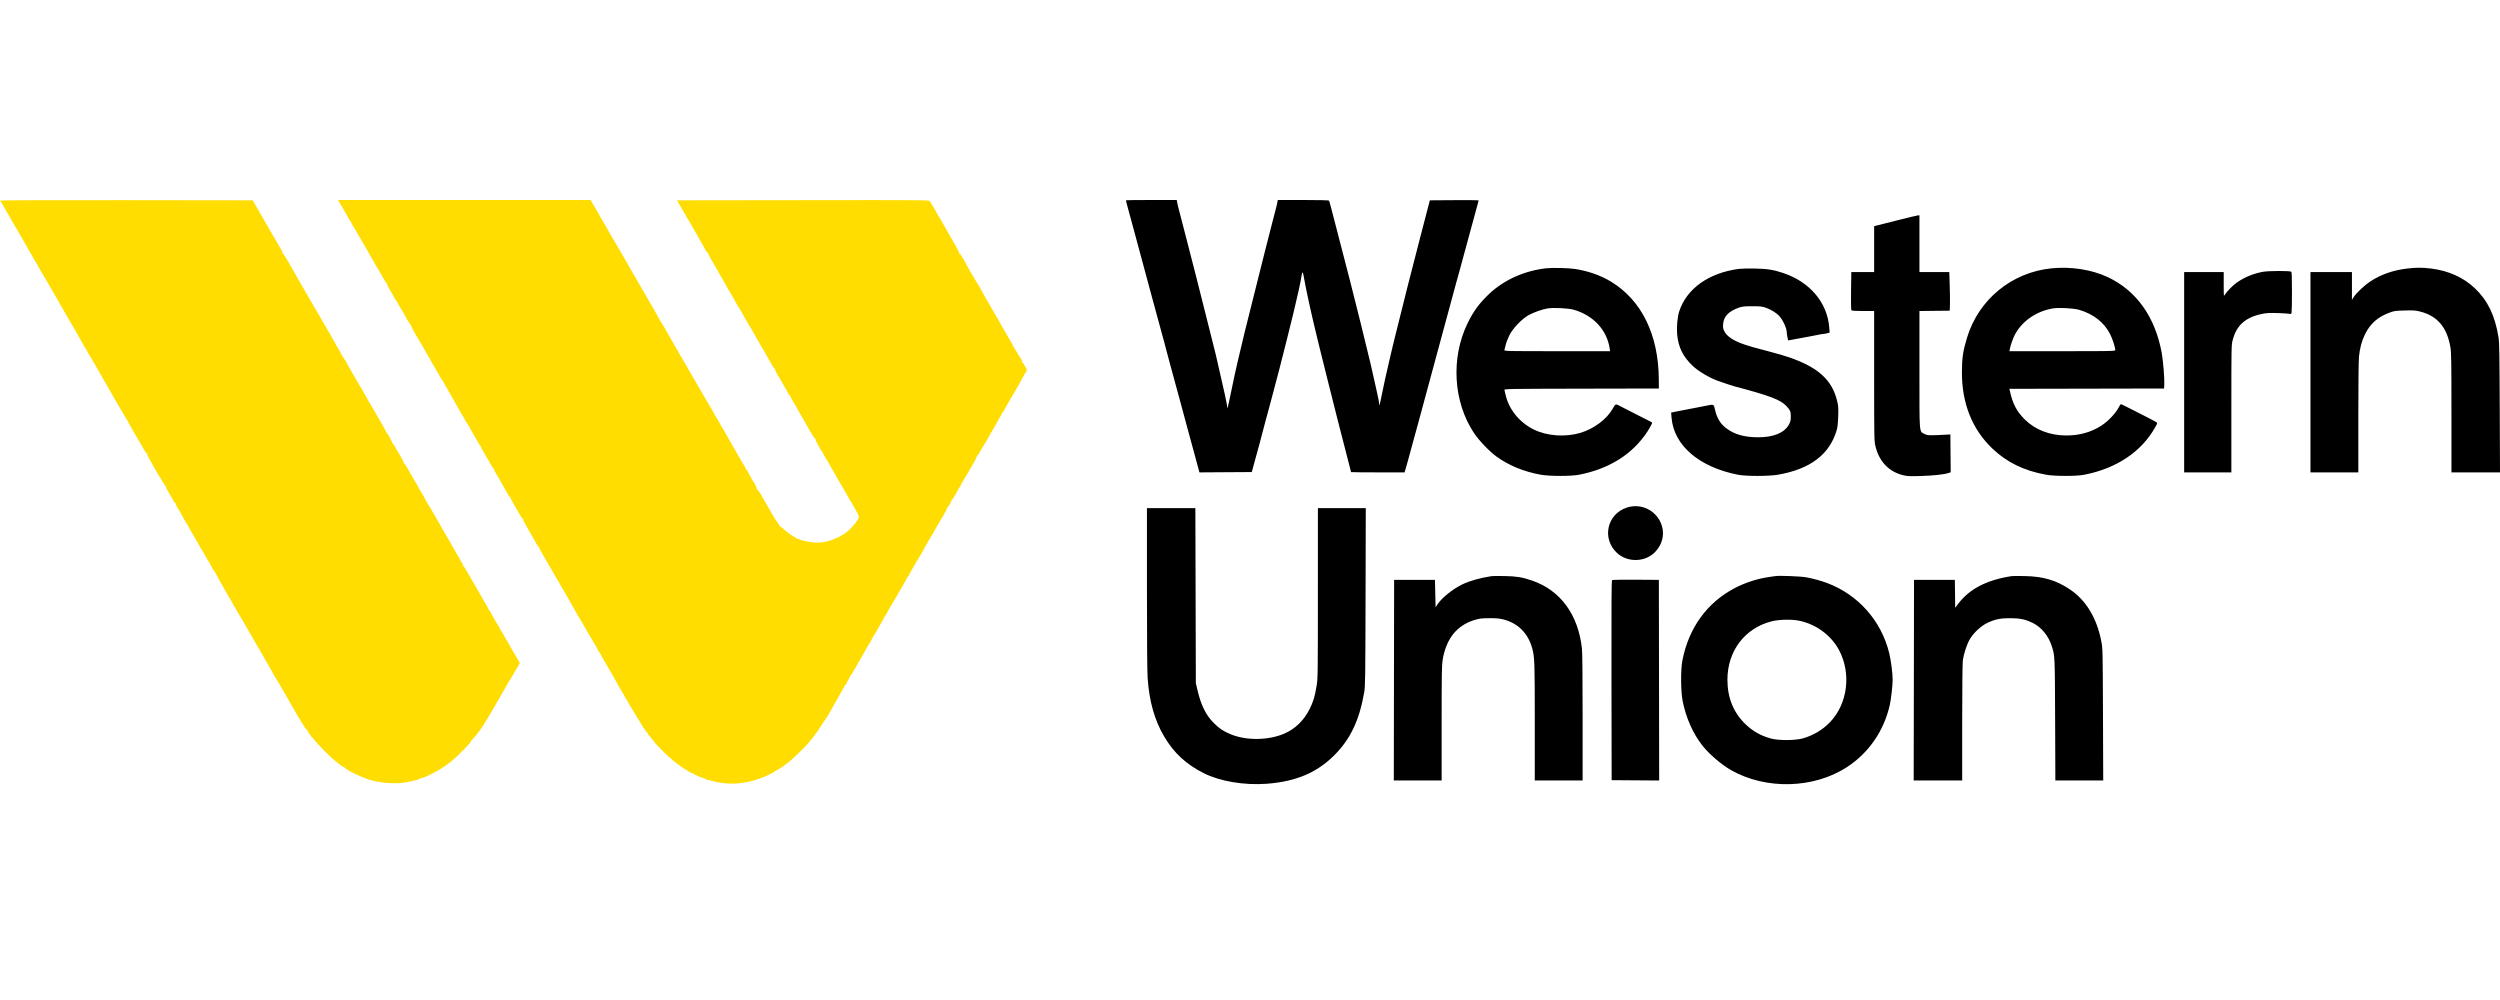
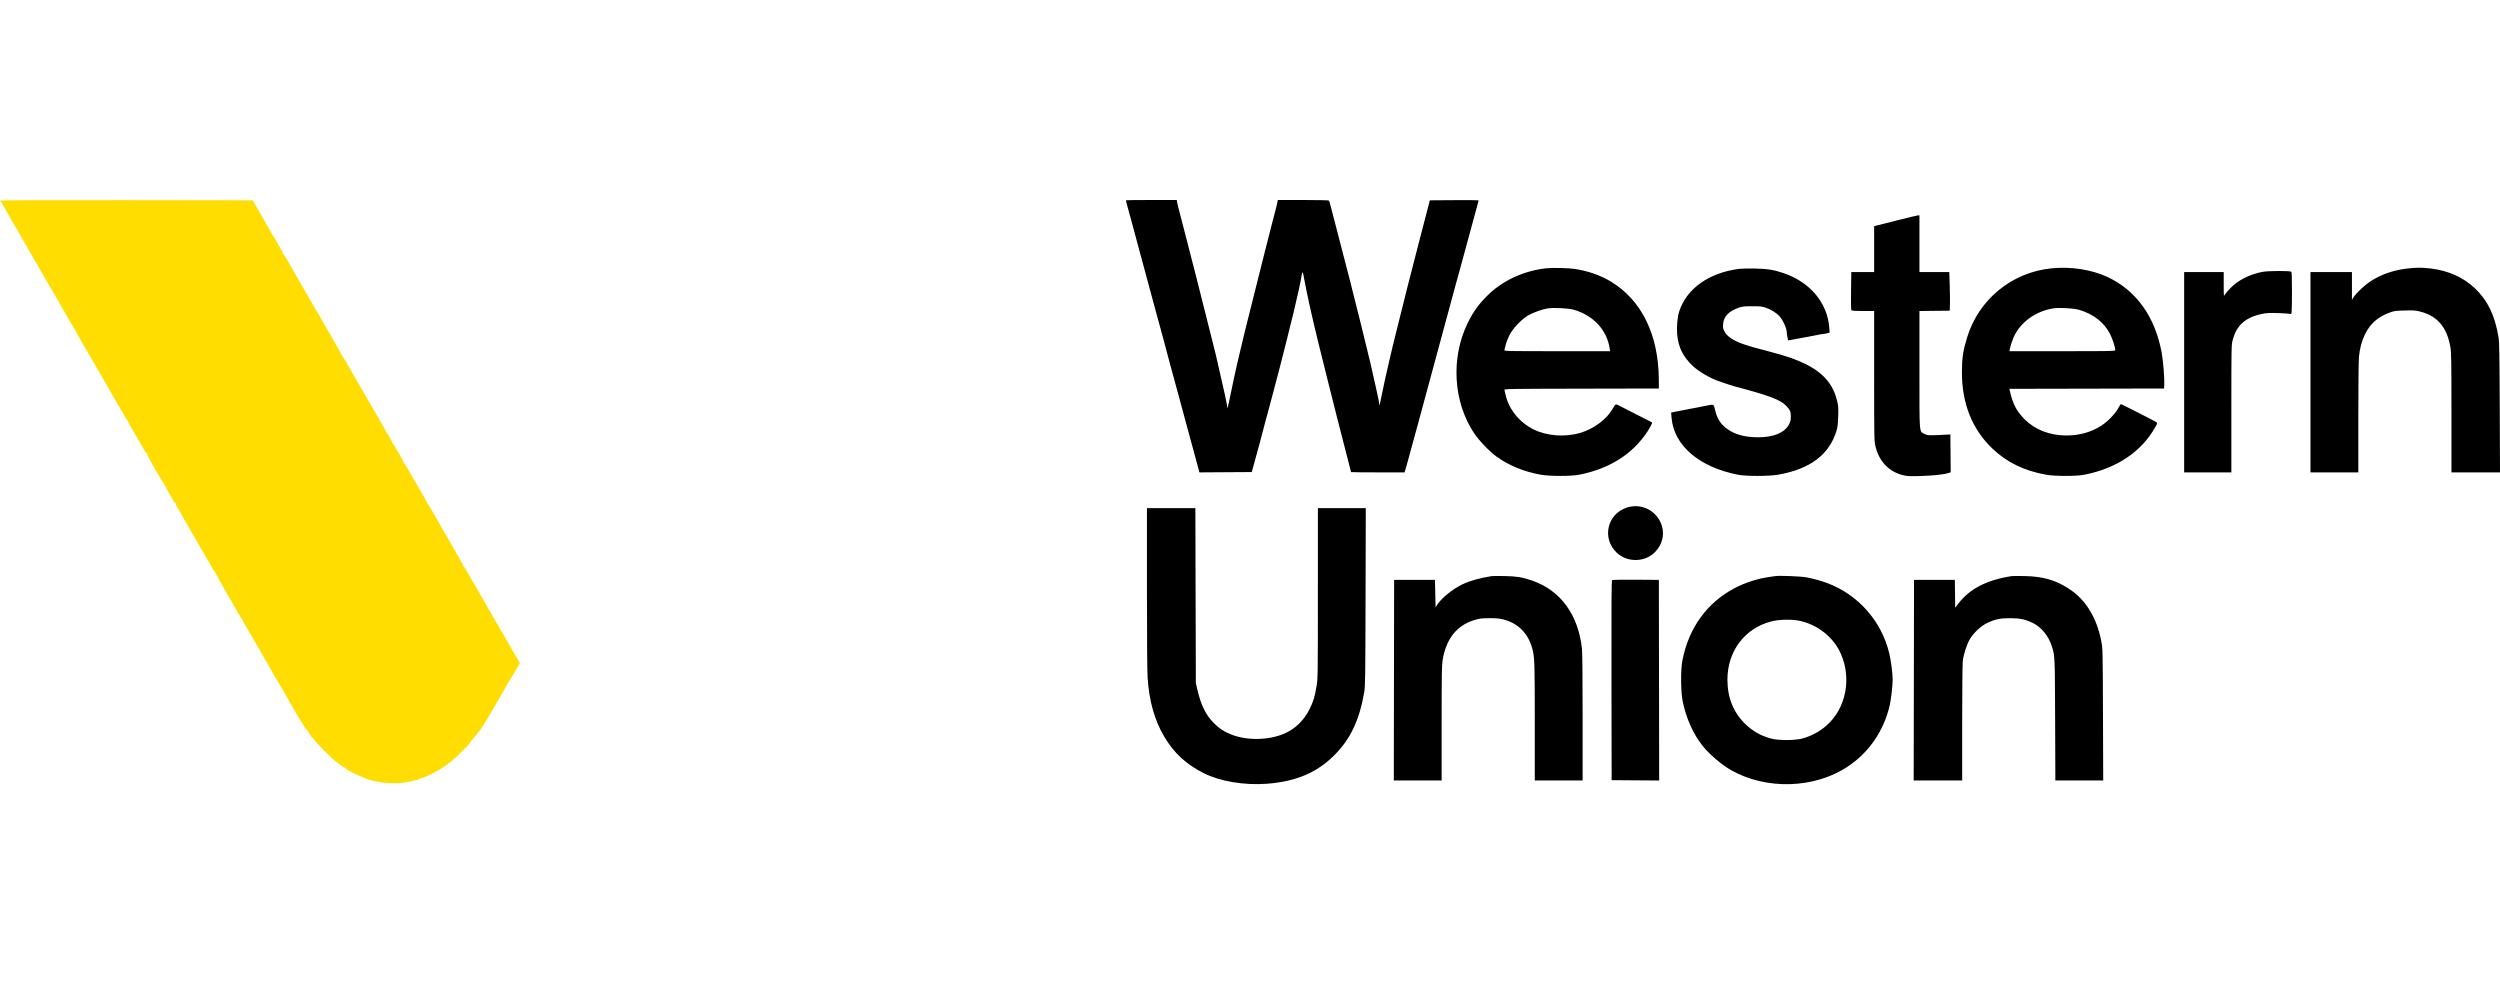
<svg xmlns="http://www.w3.org/2000/svg" width="125" height="50" viewBox="0 0 125 50" fill="none">
  <g clip-path="url(#clip0_11755_6209)">
    <path fill-rule="evenodd" clip-rule="evenodd" d="M56.294 10.017C56.294 10.026 56.325 10.144 56.362 10.28C56.399 10.415 56.441 10.569 56.454 10.622C56.467 10.675 56.51 10.832 56.55 10.973C56.589 11.113 56.632 11.271 56.645 11.324C56.659 11.376 56.701 11.534 56.74 11.675C56.778 11.815 56.852 12.088 56.903 12.28C57.062 12.881 57.196 13.379 57.316 13.811C57.355 13.952 57.397 14.11 57.411 14.162C57.424 14.215 57.466 14.369 57.503 14.505C57.54 14.641 57.6 14.864 57.637 14.999C57.674 15.136 57.726 15.326 57.752 15.422C57.779 15.519 57.812 15.641 57.825 15.693C57.839 15.746 57.882 15.904 57.921 16.044C57.96 16.184 58.003 16.342 58.017 16.395C58.03 16.448 58.073 16.605 58.112 16.746C58.152 16.886 58.195 17.044 58.209 17.097C58.223 17.149 58.277 17.357 58.33 17.559C58.383 17.761 58.458 18.041 58.496 18.181C58.535 18.321 58.577 18.479 58.591 18.532C58.604 18.584 58.647 18.742 58.687 18.883C58.726 19.023 58.769 19.181 58.782 19.234C58.796 19.286 58.839 19.444 58.878 19.584C58.917 19.725 58.96 19.883 58.974 19.935C59.041 20.197 59.221 20.863 59.378 21.434C59.593 22.215 59.62 22.316 59.717 22.678C59.759 22.836 59.834 23.113 59.883 23.293L59.972 23.62L61.28 23.611L62.588 23.603L62.611 23.523C62.624 23.48 62.659 23.35 62.689 23.236C62.72 23.122 62.763 22.965 62.785 22.886C62.807 22.807 62.85 22.649 62.881 22.535C62.911 22.421 62.955 22.263 62.977 22.184C63 22.105 63.064 21.861 63.12 21.642C63.176 21.422 63.24 21.178 63.263 21.099C63.345 20.812 63.651 19.668 63.969 18.452C64.013 18.285 64.189 17.589 64.361 16.905C64.635 15.815 64.738 15.388 64.921 14.577C64.998 14.239 65.063 13.911 65.084 13.756C65.108 13.577 65.147 13.584 65.177 13.772C65.204 13.946 65.331 14.587 65.417 14.976C65.453 15.142 65.496 15.336 65.511 15.406C65.526 15.476 65.56 15.627 65.587 15.741C65.613 15.855 65.656 16.042 65.682 16.156C65.837 16.846 66.897 21.081 67.25 22.423C67.399 22.989 67.553 23.59 67.553 23.605C67.553 23.613 68.155 23.619 68.89 23.619H70.227L70.274 23.468C70.3 23.384 70.346 23.223 70.376 23.109C70.407 22.995 70.45 22.837 70.472 22.758C70.494 22.679 70.537 22.521 70.567 22.407C70.598 22.293 70.641 22.135 70.663 22.056C70.685 21.977 70.728 21.82 70.759 21.706C70.789 21.591 70.832 21.433 70.855 21.355C70.877 21.276 70.918 21.125 70.947 21.02C70.975 20.915 71.393 19.372 71.875 17.591C72.358 15.81 72.775 14.268 72.804 14.162C72.832 14.057 72.875 13.906 72.898 13.827C72.922 13.748 72.969 13.576 73.003 13.445C73.103 13.063 73.832 10.383 73.884 10.204C73.911 10.115 73.932 10.033 73.932 10.021C73.932 10.009 73.383 10.003 72.712 10.008L71.492 10.016L71.456 10.159C71.436 10.238 71.374 10.475 71.318 10.686C71.262 10.896 71.161 11.284 71.094 11.547C71.026 11.81 70.926 12.198 70.871 12.408C70.696 13.075 70.385 14.286 70.359 14.402C70.328 14.545 69.8 16.658 69.738 16.889C69.712 16.986 69.655 17.223 69.61 17.416C69.565 17.608 69.501 17.881 69.468 18.022C69.316 18.664 69.175 19.306 69.086 19.757C68.989 20.248 68.957 20.357 68.957 20.194C68.957 20.147 68.937 20.019 68.912 19.91C68.888 19.801 68.843 19.597 68.814 19.457C68.745 19.133 68.703 18.947 68.527 18.181C68.39 17.587 67.736 14.943 67.504 14.051C67.425 13.744 67.295 13.241 67.215 12.934C67.136 12.627 67.02 12.182 66.959 11.946C66.765 11.201 66.659 10.793 66.563 10.421C66.512 10.222 66.462 10.047 66.452 10.03C66.441 10.012 65.922 10 65.161 10H63.888L63.868 10.12C63.857 10.185 63.835 10.282 63.82 10.335C63.804 10.387 63.704 10.775 63.596 11.196C63.489 11.617 63.31 12.32 63.198 12.759C63.086 13.197 62.835 14.195 62.642 14.976C62.448 15.756 62.269 16.474 62.243 16.57C62.201 16.729 62.076 17.256 61.958 17.766C61.933 17.872 61.891 18.051 61.864 18.165C61.838 18.279 61.773 18.566 61.721 18.803C61.63 19.223 61.603 19.349 61.447 20.111C61.406 20.312 61.371 20.44 61.369 20.395C61.364 20.262 61.179 19.405 60.866 18.069C60.84 17.955 60.806 17.812 60.793 17.75C60.779 17.689 60.751 17.574 60.73 17.495C60.709 17.416 60.515 16.641 60.297 15.773C60.08 14.905 59.852 14 59.791 13.764C59.657 13.244 59.402 12.254 59.212 11.515C59.136 11.217 59.027 10.801 58.971 10.59C58.915 10.38 58.863 10.161 58.854 10.104L58.839 10H57.567C56.867 10 56.294 10.007 56.294 10.017ZM94.856 11.018C94.32 11.153 93.843 11.274 93.795 11.287L93.707 11.309V12.457V13.604H93.137H92.566L92.552 14.537C92.544 15.093 92.551 15.486 92.569 15.51C92.591 15.539 92.747 15.55 93.153 15.55H93.707L93.707 18.795C93.708 21.926 93.71 22.05 93.771 22.305C93.957 23.081 94.443 23.588 95.168 23.764C95.368 23.812 95.492 23.817 96.045 23.8C96.678 23.78 97.203 23.724 97.424 23.651L97.536 23.614L97.527 22.668L97.519 21.721L97.407 21.728C96.478 21.78 96.375 21.778 96.23 21.7C95.952 21.55 95.972 21.791 95.972 18.477V15.551L96.729 15.542L97.487 15.534L97.497 15.215C97.503 15.039 97.498 14.605 97.486 14.25L97.464 13.604H96.718H95.972V12.185V10.765L95.9 10.768C95.861 10.77 95.391 10.882 94.856 11.018ZM77.313 13.414C76.227 13.533 75.197 13.995 74.456 14.696C73.966 15.161 73.664 15.572 73.374 16.172C72.535 17.907 72.664 20.091 73.698 21.65C73.942 22.017 74.454 22.554 74.809 22.816C75.425 23.269 76.185 23.582 77.042 23.737C77.474 23.814 78.545 23.816 78.942 23.739C80.463 23.445 81.628 22.711 82.371 21.578C82.498 21.384 82.625 21.138 82.607 21.122C82.599 21.114 82.283 20.954 81.906 20.765C81.529 20.576 81.149 20.382 81.061 20.334C80.776 20.178 80.78 20.177 80.646 20.416C80.345 20.955 79.709 21.435 79.023 21.642C78.262 21.87 77.338 21.802 76.673 21.468C75.955 21.108 75.43 20.45 75.272 19.712C75.253 19.624 75.23 19.527 75.221 19.497C75.205 19.444 75.409 19.441 79.073 19.433L82.943 19.425L82.94 18.962C82.926 16.742 82.084 15.018 80.56 14.088C80.036 13.768 79.391 13.542 78.733 13.446C78.402 13.398 77.623 13.38 77.313 13.414ZM102.574 13.417C100.584 13.617 98.928 14.978 98.35 16.888C98.147 17.557 98.096 17.91 98.096 18.628C98.096 20.18 98.612 21.469 99.618 22.427C100.341 23.117 101.201 23.536 102.303 23.736C102.734 23.814 103.804 23.816 104.203 23.739C105.83 23.425 107.087 22.58 107.772 21.341C107.873 21.159 107.874 21.151 107.817 21.108C107.784 21.084 107.499 20.933 107.183 20.773C106.867 20.613 106.487 20.421 106.338 20.345C106.189 20.269 106.056 20.207 106.043 20.207C106.03 20.207 105.989 20.267 105.951 20.342C105.79 20.659 105.409 21.064 105.064 21.285C104.554 21.612 103.964 21.776 103.308 21.774C102.49 21.771 101.763 21.491 101.247 20.98C100.83 20.567 100.641 20.207 100.488 19.529L100.468 19.441L104.336 19.433L108.203 19.425L108.214 19.234C108.23 18.94 108.16 18.064 108.089 17.662C107.767 15.855 106.818 14.521 105.375 13.85C104.577 13.478 103.546 13.319 102.574 13.417ZM120.34 13.429C119.642 13.514 119.046 13.725 118.508 14.076C118.244 14.248 117.825 14.641 117.692 14.842L117.597 14.987V14.295V13.604H116.56H115.523V18.612V23.619H116.719H117.916V20.895C117.916 19.26 117.929 18.04 117.948 17.842C117.994 17.388 118.084 17.054 118.253 16.709C118.507 16.193 118.876 15.861 119.431 15.649C119.706 15.543 119.739 15.538 120.231 15.525C120.673 15.512 120.779 15.52 121.001 15.576C121.875 15.797 122.357 16.369 122.524 17.384C122.564 17.623 122.572 18.162 122.572 20.645L122.572 23.619H123.786H125L124.987 20.39C124.976 17.655 124.967 17.114 124.925 16.857C124.745 15.766 124.384 15.02 123.739 14.41C123.168 13.869 122.431 13.537 121.553 13.427C121.12 13.372 120.796 13.373 120.34 13.429ZM86.945 13.444C85.433 13.645 84.327 14.435 83.958 15.577C83.871 15.848 83.825 16.365 83.857 16.714C83.918 17.368 84.145 17.827 84.639 18.297C84.917 18.562 85.468 18.889 85.893 19.042C86.148 19.134 86.608 19.287 86.706 19.313C88.466 19.777 89.024 19.987 89.31 20.293C89.513 20.51 89.54 20.572 89.54 20.83C89.54 21.018 89.524 21.083 89.448 21.225C89.221 21.642 88.68 21.866 87.902 21.864C87.204 21.863 86.694 21.714 86.284 21.39C86.005 21.169 85.84 20.889 85.749 20.48C85.687 20.202 85.694 20.206 85.325 20.283C85.208 20.308 84.982 20.352 84.825 20.381C84.319 20.475 84.033 20.53 83.792 20.58L83.556 20.629L83.578 20.888C83.693 22.276 84.963 23.362 86.912 23.739C87.309 23.816 88.436 23.815 88.891 23.737C90.506 23.459 91.476 22.727 91.833 21.514C91.877 21.365 91.899 21.169 91.91 20.812C91.925 20.356 91.919 20.294 91.844 19.999C91.581 18.98 90.898 18.368 89.465 17.868C89.256 17.795 88.834 17.673 88.397 17.558C87.644 17.361 87.54 17.332 87.259 17.238C86.68 17.046 86.343 16.825 86.21 16.55C86.152 16.431 86.143 16.369 86.156 16.2C86.188 15.81 86.442 15.553 86.977 15.371C87.117 15.324 87.248 15.312 87.615 15.312C88.014 15.312 88.107 15.322 88.291 15.385C88.527 15.466 88.829 15.65 88.959 15.793C89.147 15.999 89.338 16.416 89.338 16.621C89.338 16.662 89.353 16.768 89.372 16.857L89.407 17.019L89.524 17C89.588 16.989 89.741 16.961 89.864 16.937C89.987 16.913 90.224 16.87 90.39 16.841C90.557 16.812 90.782 16.767 90.891 16.743C91 16.718 91.122 16.698 91.162 16.698C91.202 16.698 91.291 16.682 91.359 16.663L91.483 16.629L91.461 16.36C91.361 15.125 90.49 14.097 89.168 13.653C88.674 13.487 88.368 13.439 87.743 13.427C87.418 13.422 87.059 13.429 86.945 13.444ZM113.147 13.59C112.658 13.681 112.214 13.864 111.837 14.132C111.635 14.275 111.346 14.57 111.244 14.736C111.186 14.831 111.186 14.827 111.186 14.218L111.186 13.604H110.197H109.208V18.612V23.619H110.388H111.568V20.436C111.568 17.331 111.57 17.246 111.634 17.003C111.828 16.263 112.272 15.867 113.102 15.695C113.325 15.648 113.473 15.641 113.899 15.654C114.187 15.663 114.453 15.681 114.49 15.693C114.543 15.71 114.562 15.698 114.578 15.64C114.589 15.599 114.598 15.125 114.598 14.587C114.598 13.844 114.589 13.602 114.559 13.584C114.481 13.535 113.415 13.54 113.147 13.59ZM78.685 15.486C79.664 15.764 80.35 16.503 80.484 17.424L80.504 17.559H77.854C75.345 17.559 75.205 17.556 75.22 17.503C75.229 17.473 75.258 17.354 75.286 17.24C75.313 17.126 75.396 16.911 75.47 16.762C75.643 16.415 76.094 15.944 76.434 15.756C76.686 15.616 77.119 15.463 77.377 15.422C77.68 15.373 78.413 15.409 78.685 15.486ZM103.946 15.488C104.668 15.697 105.209 16.119 105.505 16.705C105.627 16.945 105.762 17.363 105.763 17.503C105.763 17.556 105.616 17.559 103.117 17.559H100.471L100.49 17.455C100.525 17.26 100.664 16.873 100.762 16.698C101.133 16.031 101.839 15.554 102.654 15.42C102.944 15.372 103.679 15.411 103.946 15.488ZM81.327 25.384C80.343 25.719 80.085 26.932 80.847 27.645C81.376 28.139 82.268 28.115 82.763 27.592C83.106 27.229 83.23 26.758 83.099 26.31C82.878 25.548 82.075 25.128 81.327 25.384ZM57.347 29.407C57.347 31.894 57.36 33.594 57.381 33.897C57.462 35.073 57.729 36.015 58.212 36.832C58.697 37.652 59.306 38.215 60.188 38.659C61 39.068 62.217 39.272 63.336 39.188C64.798 39.078 65.848 38.633 66.725 37.752C67.525 36.948 67.969 36.009 68.212 34.607C68.262 34.317 68.268 33.889 68.278 29.847L68.289 25.405H67.092H65.895L65.894 29.655C65.894 33.735 65.891 33.921 65.831 34.288C65.742 34.83 65.665 35.084 65.48 35.454C65.2 36.013 64.777 36.429 64.247 36.666C63.458 37.021 62.338 37.041 61.542 36.717C61.175 36.567 60.957 36.422 60.68 36.141C60.294 35.75 60.052 35.262 59.877 34.52L59.792 34.16L59.78 29.783L59.768 25.405H58.557H57.347V29.407ZM74.586 28.806C74.019 28.892 73.496 29.038 73.119 29.218C72.647 29.443 72.089 29.892 71.871 30.222L71.779 30.36L71.763 29.677L71.748 28.994H70.727H69.706L69.698 34.009L69.69 39.024H70.886H72.082V36.16C72.082 33.708 72.09 33.251 72.132 32.994C72.309 31.934 72.842 31.267 73.729 30.999C73.975 30.925 74.071 30.913 74.459 30.91C74.788 30.908 74.967 30.922 75.142 30.965C75.889 31.146 76.404 31.656 76.612 32.42C76.731 32.857 76.739 33.098 76.739 36.095V39.024H77.935H79.131V35.882C79.131 33.867 79.119 32.627 79.097 32.429C78.91 30.725 78.021 29.515 76.6 29.027C76.112 28.86 75.838 28.815 75.24 28.803C74.933 28.797 74.639 28.798 74.586 28.806ZM88.763 28.805C88.72 28.812 88.576 28.833 88.445 28.852C87.875 28.932 87.257 29.132 86.738 29.404C85.348 30.132 84.433 31.399 84.119 33.028C84.028 33.499 84.037 34.576 84.135 35.065C84.305 35.907 84.651 36.682 85.126 37.286C85.456 37.706 86.085 38.243 86.561 38.512C88.305 39.495 90.68 39.434 92.336 38.363C93.43 37.655 94.192 36.555 94.488 35.256C94.554 34.967 94.632 34.277 94.632 33.984C94.632 33.65 94.549 33.012 94.456 32.638C94.059 31.033 92.907 29.736 91.361 29.153C91.059 29.039 90.654 28.928 90.31 28.865C90.037 28.815 88.951 28.772 88.763 28.805ZM100.581 28.806C99.337 28.999 98.473 29.445 97.913 30.186L97.759 30.389L97.751 29.691L97.742 28.994H96.721H95.701L95.693 34.009L95.684 39.024H96.897H98.109L98.109 36.13C98.11 34.382 98.123 33.147 98.142 33.012C98.188 32.688 98.344 32.215 98.482 31.976C98.671 31.649 99.037 31.305 99.357 31.151C99.744 30.964 100.019 30.907 100.517 30.909C101.008 30.912 101.262 30.965 101.635 31.146C102.069 31.356 102.429 31.795 102.592 32.316C102.745 32.803 102.743 32.767 102.756 35.986L102.768 39.024H103.964H105.161L105.149 35.731C105.137 32.51 105.135 32.43 105.067 32.075C104.844 30.906 104.304 30.012 103.495 29.47C102.808 29.01 102.173 28.823 101.234 28.803C100.927 28.797 100.633 28.798 100.581 28.806ZM80.606 29.004C80.575 29.024 80.568 30.048 80.574 34.019L80.582 39.008L81.771 39.017L82.959 39.025L82.951 34.009L82.943 28.994L81.794 28.986C81.163 28.982 80.628 28.99 80.606 29.004ZM89.964 31.037C90.804 31.21 91.559 31.767 91.951 32.502C92.572 33.668 92.387 35.173 91.508 36.102C91.143 36.488 90.649 36.781 90.119 36.925C89.742 37.027 88.922 37.029 88.554 36.928C88.056 36.792 87.669 36.579 87.305 36.238C86.684 35.657 86.371 34.904 86.371 33.986C86.371 32.556 87.233 31.414 88.573 31.068C88.946 30.972 89.58 30.957 89.964 31.037Z" fill="black" />
    <path d="M0.048 10.096C0.022 10.074 0 10.043 0 10.028C0 10.012 2.696 10.003 6.318 10.008L12.637 10.016L12.707 10.143C12.745 10.214 12.815 10.332 12.863 10.406C12.91 10.48 12.949 10.547 12.949 10.555C12.949 10.563 13.011 10.674 13.088 10.803C13.164 10.931 13.266 11.108 13.314 11.196C13.473 11.482 13.791 12.025 13.809 12.041C13.819 12.05 13.855 12.115 13.89 12.185C13.925 12.255 13.995 12.374 14.045 12.449C14.095 12.524 14.127 12.607 14.117 12.634C14.107 12.661 14.111 12.674 14.127 12.665C14.143 12.655 14.233 12.78 14.326 12.942C14.42 13.104 14.514 13.266 14.535 13.301C14.556 13.336 14.584 13.386 14.597 13.413C14.609 13.439 14.7 13.597 14.799 13.764C14.897 13.93 14.988 14.088 15 14.115C15.012 14.141 15.036 14.184 15.053 14.21C15.089 14.265 15.362 14.736 15.469 14.928C15.618 15.196 15.929 15.726 15.946 15.741C15.956 15.75 15.996 15.822 16.037 15.901C16.077 15.979 16.138 16.087 16.172 16.14C16.206 16.192 16.248 16.264 16.266 16.299C16.284 16.334 16.312 16.385 16.329 16.411C16.383 16.492 16.649 16.958 16.649 16.969C16.649 16.975 16.735 17.126 16.84 17.304C16.946 17.482 17.032 17.633 17.032 17.639C17.032 17.665 17.272 18.055 17.294 18.064C17.308 18.07 17.319 18.089 17.319 18.106C17.319 18.123 17.41 18.291 17.521 18.478C17.632 18.666 17.763 18.891 17.812 18.978C17.962 19.25 18.065 19.424 18.083 19.441C18.093 19.45 18.134 19.521 18.174 19.6C18.214 19.679 18.275 19.787 18.309 19.84C18.343 19.892 18.386 19.971 18.405 20.014C18.424 20.058 18.449 20.101 18.461 20.11C18.473 20.119 18.512 20.184 18.547 20.254C18.581 20.324 18.619 20.389 18.629 20.398C18.64 20.407 18.669 20.452 18.694 20.499C18.739 20.586 18.935 20.931 19.17 21.339C19.241 21.462 19.322 21.609 19.351 21.666C19.38 21.723 19.416 21.769 19.43 21.769C19.444 21.769 19.456 21.786 19.456 21.806C19.456 21.826 19.498 21.91 19.549 21.994C19.601 22.077 19.634 22.154 19.624 22.165C19.613 22.175 19.619 22.184 19.637 22.184C19.655 22.184 19.696 22.238 19.73 22.303C19.763 22.369 19.806 22.445 19.826 22.471C19.846 22.497 19.902 22.59 19.95 22.678C19.998 22.766 20.073 22.899 20.116 22.973C20.16 23.048 20.184 23.109 20.171 23.109C20.157 23.109 20.168 23.127 20.196 23.149C20.224 23.171 20.285 23.26 20.333 23.348C20.464 23.589 20.583 23.793 20.603 23.811C20.612 23.819 20.649 23.884 20.684 23.954C20.718 24.024 20.756 24.089 20.767 24.098C20.778 24.106 20.825 24.185 20.871 24.273C20.918 24.361 20.969 24.454 20.986 24.48C21.053 24.584 21.306 25.029 21.306 25.043C21.306 25.056 21.441 25.282 21.553 25.455C21.575 25.489 21.608 25.546 21.625 25.581C21.643 25.616 21.685 25.688 21.719 25.74C21.753 25.793 21.814 25.9 21.854 25.979C21.895 26.058 21.938 26.13 21.95 26.14C21.962 26.149 21.987 26.192 22.006 26.235C22.024 26.279 22.053 26.336 22.07 26.362C22.087 26.388 22.188 26.561 22.294 26.745C22.4 26.929 22.5 27.101 22.517 27.128C22.535 27.154 22.57 27.218 22.596 27.271C22.621 27.324 22.729 27.51 22.835 27.686C22.941 27.861 23.044 28.044 23.063 28.092C23.082 28.141 23.113 28.18 23.131 28.18C23.149 28.18 23.156 28.209 23.146 28.244C23.137 28.279 23.14 28.301 23.154 28.293C23.167 28.285 23.212 28.339 23.254 28.413C23.296 28.486 23.345 28.57 23.363 28.598C23.381 28.627 23.43 28.713 23.474 28.79C23.517 28.867 23.567 28.954 23.585 28.984C23.627 29.053 24.003 29.705 24.124 29.918C24.174 30.006 24.264 30.161 24.323 30.263C24.383 30.365 24.432 30.46 24.432 30.476C24.432 30.491 24.444 30.508 24.459 30.514C24.485 30.524 24.5 30.549 24.655 30.849C24.699 30.933 24.742 31.01 24.752 31.019C24.778 31.044 25.006 31.436 25.006 31.457C25.006 31.468 25.025 31.499 25.049 31.527C25.073 31.554 25.146 31.677 25.212 31.8C25.279 31.923 25.345 32.039 25.361 32.059C25.376 32.078 25.427 32.164 25.473 32.25C25.602 32.487 25.642 32.557 25.709 32.661C25.743 32.714 25.78 32.779 25.793 32.805C25.805 32.831 25.856 32.92 25.906 33.001L25.996 33.15L25.85 33.4C25.769 33.538 25.69 33.672 25.674 33.698C25.659 33.724 25.599 33.825 25.543 33.921C25.487 34.018 25.432 34.104 25.422 34.113C25.413 34.121 25.376 34.186 25.342 34.256C25.308 34.326 25.24 34.445 25.191 34.521C25.142 34.596 25.101 34.665 25.101 34.674C25.101 34.682 25.015 34.833 24.91 35.008C24.805 35.184 24.719 35.333 24.719 35.34C24.719 35.348 24.6 35.549 24.456 35.787C24.311 36.025 24.178 36.246 24.16 36.277C24.058 36.459 23.59 37.043 23.562 37.026C23.544 37.014 23.538 37.02 23.549 37.038C23.57 37.072 23.524 37.13 23.222 37.446C22.654 38.039 22.181 38.4 21.593 38.688C21.214 38.873 21.167 38.893 21.083 38.903C21.039 38.908 20.995 38.924 20.985 38.937C20.961 38.968 20.69 39.042 20.349 39.109C19.776 39.223 18.906 39.151 18.34 38.944C17.958 38.804 17.396 38.533 17.319 38.451C17.278 38.408 17.095 38.291 17.068 38.291C17.051 38.291 17.032 38.279 17.027 38.266C17.021 38.252 16.959 38.198 16.889 38.146C16.665 37.98 16.611 37.931 16.219 37.541C16.008 37.331 15.786 37.09 15.726 37.007C15.666 36.924 15.606 36.856 15.591 36.856C15.577 36.856 15.565 36.842 15.565 36.825C15.565 36.809 15.529 36.756 15.485 36.709C15.441 36.662 15.405 36.604 15.405 36.582C15.405 36.559 15.38 36.521 15.35 36.498C15.319 36.475 15.276 36.427 15.255 36.393C15.234 36.358 15.158 36.236 15.086 36.122L14.925 35.867C14.856 35.756 14.512 35.159 14.512 35.149C14.512 35.143 14.429 34.997 14.327 34.825C14.225 34.652 14.132 34.49 14.12 34.463C14.107 34.437 14.069 34.373 14.034 34.32C13.999 34.267 13.958 34.195 13.942 34.159C13.926 34.123 13.868 34.027 13.814 33.947C13.759 33.866 13.715 33.793 13.715 33.784C13.715 33.775 13.632 33.626 13.53 33.453C13.428 33.281 13.335 33.118 13.323 33.092C13.311 33.066 13.287 33.023 13.269 32.996C13.223 32.926 12.966 32.478 12.939 32.422C12.927 32.396 12.888 32.331 12.854 32.279C12.819 32.226 12.78 32.161 12.768 32.135C12.755 32.109 12.686 31.987 12.613 31.864C12.541 31.741 12.442 31.569 12.393 31.481C12.23 31.188 11.916 30.652 11.898 30.636C11.888 30.627 11.851 30.559 11.817 30.485C11.782 30.411 11.744 30.35 11.732 30.349C11.721 30.349 11.696 30.309 11.677 30.261C11.658 30.213 11.628 30.152 11.611 30.126C11.56 30.051 11.195 29.42 11.195 29.408C11.195 29.402 11.112 29.256 11.011 29.084C10.909 28.911 10.802 28.718 10.772 28.655C10.742 28.592 10.696 28.522 10.669 28.5C10.643 28.477 10.621 28.441 10.621 28.418C10.621 28.395 10.601 28.356 10.576 28.331C10.551 28.306 10.526 28.258 10.52 28.225C10.514 28.192 10.496 28.155 10.48 28.143C10.464 28.131 10.414 28.056 10.369 27.976C10.323 27.896 10.151 27.597 9.986 27.311C9.82 27.026 9.665 26.757 9.641 26.713C9.617 26.669 9.569 26.59 9.535 26.538C9.501 26.485 9.458 26.406 9.44 26.362C9.421 26.318 9.372 26.232 9.331 26.171C9.243 26.039 9.123 25.829 9.02 25.628C8.98 25.55 8.939 25.478 8.929 25.469C8.874 25.419 8.774 25.204 8.792 25.175C8.803 25.156 8.798 25.149 8.781 25.16C8.763 25.171 8.729 25.141 8.704 25.093C8.68 25.046 8.577 24.866 8.476 24.693C8.29 24.375 8.274 24.337 8.317 24.313C8.33 24.305 8.324 24.303 8.303 24.308C8.282 24.313 8.248 24.296 8.227 24.271C8.198 24.235 8.198 24.225 8.229 24.225C8.251 24.225 8.232 24.195 8.185 24.159C8.139 24.123 8.101 24.074 8.101 24.052C8.101 24.029 8.075 23.976 8.042 23.934C8.01 23.893 7.936 23.772 7.877 23.667C7.819 23.562 7.71 23.37 7.634 23.242C7.558 23.113 7.495 23.002 7.495 22.994C7.495 22.986 7.459 22.922 7.414 22.852C7.37 22.781 7.344 22.706 7.356 22.685C7.368 22.664 7.366 22.657 7.352 22.67C7.33 22.69 7.173 22.465 7.103 22.311C7.091 22.285 7.067 22.242 7.05 22.216C6.981 22.109 6.538 21.348 6.538 21.335C6.538 21.328 6.503 21.266 6.461 21.198C6.418 21.13 6.391 21.066 6.402 21.055C6.413 21.044 6.405 21.036 6.384 21.036C6.364 21.036 6.347 21.023 6.347 21.006C6.347 20.991 6.296 20.901 6.234 20.807C6.173 20.714 6.114 20.605 6.103 20.565C6.093 20.526 6.072 20.502 6.057 20.512C6.041 20.521 6.028 20.5 6.028 20.465C6.028 20.43 6.013 20.392 5.994 20.381C5.976 20.369 5.947 20.329 5.93 20.291C5.913 20.253 5.871 20.179 5.837 20.127C5.802 20.074 5.764 20.009 5.751 19.983C5.739 19.957 5.67 19.835 5.598 19.712C5.526 19.589 5.457 19.467 5.445 19.441C5.433 19.415 5.408 19.372 5.391 19.345C5.338 19.266 4.976 18.639 4.976 18.627C4.976 18.615 4.516 17.826 4.465 17.75C4.447 17.724 4.414 17.667 4.393 17.623C4.371 17.579 4.314 17.482 4.266 17.408C4.218 17.334 4.178 17.267 4.178 17.259C4.178 17.252 4.096 17.104 3.995 16.932C3.894 16.759 3.782 16.561 3.748 16.491C3.713 16.421 3.676 16.356 3.666 16.347C3.656 16.338 3.598 16.245 3.538 16.14C3.478 16.035 3.411 15.92 3.39 15.885C3.369 15.85 3.341 15.799 3.328 15.773C3.315 15.747 3.224 15.589 3.126 15.422C3.027 15.255 2.936 15.098 2.923 15.071C2.911 15.045 2.883 14.995 2.861 14.959C2.805 14.865 2.538 14.404 2.465 14.274C2.367 14.099 2.19 13.799 2.131 13.705C2.102 13.658 2.038 13.548 1.99 13.461C1.846 13.196 1.836 13.179 1.745 13.039C1.698 12.964 1.659 12.897 1.659 12.89C1.659 12.882 1.572 12.73 1.467 12.552C1.362 12.373 1.276 12.223 1.276 12.217C1.276 12.211 1.19 12.06 1.084 11.882C0.979 11.704 0.893 11.549 0.893 11.539C0.893 11.528 0.873 11.497 0.849 11.47C0.825 11.442 0.762 11.34 0.711 11.244C0.659 11.147 0.499 10.87 0.356 10.626C0.213 10.383 0.096 10.173 0.096 10.16C0.096 10.146 0.074 10.117 0.048 10.096Z" fill="#FFDD00" />
-     <path d="M17.144 10.415C17.107 10.353 17.037 10.235 16.989 10.152L16.902 10H23.215H29.528L29.747 10.375C29.867 10.581 29.983 10.778 30.004 10.813C30.025 10.848 30.057 10.906 30.075 10.941C30.111 11.011 30.181 11.132 30.591 11.839C31.022 12.579 31.197 12.879 31.261 12.982C31.294 13.035 31.33 13.099 31.343 13.126C31.355 13.152 31.424 13.274 31.496 13.397C31.568 13.52 31.637 13.642 31.65 13.668C31.662 13.694 31.701 13.759 31.735 13.811C31.77 13.864 31.811 13.937 31.828 13.972C31.843 14.008 31.937 14.17 32.035 14.332C32.133 14.494 32.214 14.633 32.214 14.639C32.214 14.646 32.301 14.8 32.409 14.981C32.516 15.162 32.64 15.375 32.684 15.454L32.846 15.741C32.891 15.82 32.943 15.913 32.962 15.948C32.981 15.983 33.034 16.07 33.079 16.14C33.124 16.21 33.201 16.339 33.25 16.427C33.457 16.796 33.507 16.884 33.632 17.097C33.705 17.219 33.774 17.341 33.787 17.368C33.799 17.394 33.838 17.459 33.872 17.511C33.907 17.564 33.951 17.642 33.97 17.686C33.989 17.73 34.014 17.773 34.026 17.782C34.038 17.791 34.077 17.856 34.112 17.926C34.147 17.996 34.209 18.104 34.25 18.165C34.292 18.227 34.338 18.305 34.354 18.34C34.37 18.376 34.397 18.426 34.414 18.452C34.46 18.523 34.717 18.971 34.743 19.026C34.756 19.053 34.794 19.117 34.829 19.17C34.863 19.222 34.92 19.319 34.956 19.384C35.036 19.531 35.615 20.524 35.659 20.589C35.676 20.615 35.706 20.673 35.724 20.716C35.743 20.759 35.768 20.803 35.78 20.812C35.792 20.821 35.831 20.886 35.866 20.956C35.901 21.026 35.967 21.141 36.013 21.211C36.059 21.281 36.144 21.425 36.202 21.53C36.26 21.635 36.366 21.822 36.438 21.945C36.511 22.067 36.595 22.218 36.626 22.28C36.657 22.341 36.724 22.459 36.775 22.542C36.826 22.625 36.914 22.775 36.97 22.877C37.026 22.978 37.096 23.097 37.124 23.141C37.224 23.294 37.255 23.349 37.289 23.436C37.308 23.484 37.336 23.523 37.352 23.523C37.368 23.523 37.381 23.538 37.381 23.555C37.381 23.572 37.423 23.655 37.474 23.738C37.525 23.822 37.572 23.912 37.578 23.938C37.584 23.964 37.605 24 37.625 24.018C37.69 24.076 37.863 24.417 37.842 24.45C37.832 24.468 37.837 24.478 37.855 24.473C37.884 24.465 38.077 24.752 38.15 24.911C38.166 24.946 38.208 25.018 38.242 25.07C38.277 25.123 38.315 25.188 38.328 25.214C38.34 25.24 38.434 25.403 38.535 25.575C38.637 25.748 38.721 25.894 38.721 25.901C38.721 25.908 38.782 25.995 38.856 26.095C38.931 26.195 38.988 26.289 38.984 26.304C38.979 26.318 38.987 26.327 39.002 26.322C39.016 26.318 39.12 26.398 39.233 26.5C39.346 26.603 39.528 26.737 39.637 26.798C39.747 26.859 39.844 26.923 39.855 26.939C39.865 26.956 39.887 26.96 39.904 26.95C39.921 26.939 39.953 26.945 39.974 26.963C40.054 27.029 40.563 27.127 40.843 27.129C41.19 27.132 41.53 27.049 41.894 26.873C42.249 26.7 42.514 26.484 42.758 26.166C42.979 25.88 42.983 25.86 42.868 25.658C42.814 25.563 42.744 25.435 42.714 25.373C42.684 25.312 42.641 25.242 42.618 25.218C42.595 25.194 42.584 25.153 42.593 25.128C42.603 25.103 42.597 25.092 42.579 25.102C42.562 25.113 42.533 25.089 42.516 25.048C42.499 25.008 42.47 24.953 42.453 24.927C42.407 24.856 42.15 24.408 42.123 24.353C42.111 24.326 42.073 24.262 42.039 24.209C41.977 24.112 41.958 24.08 41.802 23.795C41.754 23.707 41.687 23.592 41.655 23.539C41.622 23.487 41.568 23.393 41.534 23.332C41.378 23.049 41.322 22.956 41.237 22.829C41.187 22.753 41.136 22.656 41.125 22.612C41.114 22.568 41.097 22.539 41.088 22.549C41.079 22.558 41.037 22.498 40.995 22.415C40.953 22.332 40.884 22.206 40.842 22.136C40.799 22.066 40.771 21.99 40.779 21.967C40.786 21.944 40.781 21.933 40.767 21.941C40.753 21.95 40.685 21.861 40.616 21.744C40.547 21.627 40.473 21.502 40.452 21.467C40.431 21.431 40.403 21.381 40.39 21.355C40.377 21.328 40.283 21.166 40.181 20.993C40.08 20.821 39.996 20.675 39.996 20.669C39.996 20.657 39.631 20.026 39.581 19.951C39.563 19.925 39.533 19.864 39.514 19.816C39.495 19.767 39.468 19.728 39.454 19.728C39.44 19.728 39.413 19.689 39.393 19.64C39.374 19.592 39.331 19.509 39.297 19.457C39.263 19.404 39.207 19.311 39.173 19.25C39.031 18.992 38.968 18.881 38.945 18.851C38.873 18.756 38.726 18.457 38.743 18.44C38.754 18.429 38.748 18.42 38.729 18.42C38.71 18.42 38.648 18.338 38.591 18.237C38.534 18.136 38.459 18.003 38.425 17.942C38.354 17.816 38.087 17.354 38.028 17.256C38.007 17.221 37.974 17.164 37.956 17.128C37.937 17.093 37.879 16.993 37.826 16.905C37.773 16.818 37.705 16.696 37.675 16.634C37.645 16.573 37.611 16.515 37.601 16.507C37.59 16.498 37.535 16.404 37.477 16.299C37.419 16.194 37.345 16.07 37.313 16.023C37.28 15.977 37.253 15.93 37.253 15.919C37.253 15.908 37.214 15.839 37.167 15.764C37.119 15.69 37.052 15.572 37.017 15.502C36.982 15.432 36.944 15.367 36.932 15.358C36.92 15.35 36.869 15.266 36.819 15.173C36.768 15.08 36.713 14.98 36.695 14.95C36.678 14.92 36.584 14.759 36.488 14.593C36.391 14.426 36.298 14.265 36.281 14.236C36.263 14.206 36.211 14.113 36.165 14.028C36.119 13.944 36.051 13.825 36.014 13.764C35.977 13.702 35.932 13.623 35.914 13.588C35.87 13.499 35.7 13.206 35.536 12.935C35.46 12.81 35.406 12.687 35.415 12.663C35.425 12.636 35.416 12.625 35.392 12.634C35.37 12.642 35.329 12.603 35.299 12.545C35.245 12.438 35.127 12.229 34.944 11.914C34.888 11.817 34.831 11.717 34.819 11.69C34.807 11.664 34.769 11.6 34.736 11.547C34.702 11.494 34.636 11.38 34.589 11.294C34.445 11.028 34.431 11.005 34.409 10.988C34.397 10.979 34.371 10.936 34.352 10.892C34.334 10.849 34.29 10.77 34.255 10.718C34.221 10.665 34.178 10.593 34.161 10.558C34.145 10.523 34.067 10.387 33.989 10.255L33.847 10.016L40.148 10.008C46.12 10 46.45 10.003 46.489 10.056C46.512 10.086 46.55 10.148 46.573 10.191C46.595 10.235 46.661 10.346 46.718 10.437C46.775 10.528 46.822 10.612 46.822 10.624C46.822 10.635 46.865 10.708 46.917 10.786C46.97 10.864 47.013 10.933 47.013 10.94C47.013 10.946 47.078 11.062 47.158 11.197C47.238 11.332 47.348 11.524 47.402 11.623L47.554 11.898C47.583 11.95 47.645 12.054 47.692 12.128C47.74 12.203 47.779 12.27 47.779 12.278C47.779 12.287 47.822 12.367 47.875 12.457C47.928 12.546 47.961 12.636 47.95 12.655C47.938 12.674 47.943 12.68 47.96 12.669C47.978 12.658 48.012 12.688 48.037 12.736C48.062 12.784 48.121 12.882 48.169 12.955C48.218 13.028 48.257 13.095 48.257 13.106C48.257 13.134 48.764 14.016 48.868 14.168C48.918 14.241 48.959 14.308 48.959 14.316C48.959 14.331 49.604 15.467 49.66 15.55C49.677 15.576 49.728 15.662 49.773 15.741C49.817 15.82 49.879 15.928 49.911 15.98C49.943 16.033 50.031 16.191 50.107 16.331C50.184 16.471 50.322 16.712 50.416 16.866C50.509 17.021 50.585 17.152 50.585 17.159C50.585 17.183 51.01 17.895 51.056 17.948C51.081 17.978 51.104 18.037 51.107 18.081C51.11 18.124 51.123 18.152 51.136 18.144C51.149 18.136 51.17 18.155 51.181 18.187C51.193 18.219 51.238 18.298 51.281 18.364C51.357 18.48 51.357 18.486 51.305 18.596C51.276 18.658 51.238 18.701 51.222 18.691C51.206 18.68 51.2 18.693 51.21 18.719C51.22 18.745 51.199 18.796 51.162 18.832C51.126 18.869 51.104 18.899 51.115 18.899C51.125 18.899 51.098 18.96 51.054 19.034C51.011 19.109 50.935 19.242 50.887 19.329C50.786 19.512 50.311 20.326 50.264 20.398C50.246 20.424 50.215 20.485 50.194 20.533C50.174 20.582 50.146 20.621 50.132 20.621C50.118 20.621 50.107 20.634 50.107 20.65C50.107 20.666 50.045 20.785 49.969 20.913C49.894 21.042 49.822 21.169 49.81 21.195C49.798 21.221 49.774 21.265 49.757 21.291C49.697 21.381 49.342 21.998 49.342 22.012C49.342 22.019 49.302 22.086 49.255 22.161C49.207 22.235 49.152 22.324 49.133 22.359C48.954 22.683 48.885 22.787 48.86 22.772C48.845 22.763 48.841 22.779 48.853 22.809C48.868 22.849 48.863 22.857 48.832 22.838C48.803 22.82 48.797 22.824 48.813 22.849C48.825 22.87 48.792 22.959 48.738 23.046C48.684 23.134 48.64 23.212 48.64 23.219C48.64 23.232 48.219 23.944 48.103 24.13C48.075 24.173 48.049 24.229 48.045 24.254C48.041 24.278 48.026 24.307 48.012 24.318C47.998 24.328 47.954 24.396 47.914 24.469C47.786 24.705 47.76 24.75 47.686 24.871C47.646 24.937 47.599 24.991 47.582 24.991C47.565 24.991 47.56 25.004 47.569 25.02C47.595 25.061 47.39 25.406 47.353 25.383C47.336 25.372 47.332 25.38 47.344 25.399C47.356 25.419 47.33 25.492 47.285 25.563C47.241 25.633 47.205 25.7 47.205 25.711C47.205 25.722 47.161 25.795 47.109 25.873C47.056 25.951 47.013 26.02 47.013 26.026C47.013 26.033 46.927 26.184 46.822 26.362C46.717 26.54 46.63 26.697 46.63 26.71C46.63 26.722 46.601 26.764 46.565 26.803C46.53 26.841 46.509 26.872 46.52 26.872C46.53 26.872 46.509 26.914 46.473 26.965C46.437 27.016 46.407 27.065 46.407 27.074C46.407 27.083 46.321 27.236 46.216 27.415C46.111 27.593 46.024 27.746 46.024 27.756C46.024 27.765 45.981 27.836 45.929 27.914C45.876 27.992 45.833 28.061 45.833 28.067C45.833 28.074 45.747 28.225 45.642 28.403C45.536 28.582 45.45 28.738 45.45 28.751C45.45 28.764 45.421 28.805 45.385 28.844C45.35 28.882 45.328 28.914 45.337 28.914C45.346 28.914 45.289 29.023 45.211 29.156C45.132 29.289 45.068 29.403 45.068 29.41C45.068 29.417 45.017 29.501 44.956 29.597C44.895 29.693 44.844 29.781 44.844 29.793C44.844 29.804 44.801 29.877 44.749 29.955C44.696 30.033 44.653 30.108 44.653 30.121C44.653 30.135 44.628 30.174 44.597 30.209C44.566 30.244 44.484 30.386 44.414 30.525C44.344 30.664 44.265 30.8 44.238 30.829C44.212 30.857 44.186 30.901 44.18 30.926C44.174 30.951 44.106 31.076 44.029 31.203C43.951 31.331 43.888 31.443 43.888 31.451C43.888 31.46 43.849 31.527 43.802 31.602C43.699 31.763 43.587 31.956 43.52 32.087C43.493 32.14 43.443 32.226 43.408 32.279C43.374 32.331 43.336 32.396 43.323 32.422C43.311 32.449 43.217 32.611 43.116 32.784C43.014 32.956 42.931 33.103 42.931 33.11C42.931 33.117 42.883 33.198 42.826 33.291C42.768 33.383 42.693 33.514 42.658 33.581C42.624 33.648 42.57 33.73 42.539 33.764C42.507 33.798 42.489 33.825 42.498 33.825C42.508 33.825 42.472 33.895 42.42 33.981C42.368 34.066 42.325 34.152 42.325 34.172C42.325 34.191 42.297 34.225 42.264 34.246C42.231 34.266 42.21 34.3 42.218 34.321C42.225 34.341 42.21 34.376 42.183 34.398C42.155 34.421 42.133 34.451 42.133 34.465C42.133 34.479 42.047 34.636 41.942 34.814C41.837 34.993 41.751 35.143 41.751 35.149C41.751 35.155 41.689 35.265 41.613 35.394C41.537 35.522 41.465 35.649 41.454 35.675C41.429 35.731 41.439 35.715 41.076 36.263C40.924 36.492 40.774 36.711 40.741 36.749C40.648 36.858 40.594 36.925 40.477 37.079C40.276 37.343 39.48 38.105 39.298 38.208C39.27 38.224 39.24 38.248 39.231 38.261C39.222 38.274 39.093 38.358 38.944 38.448C38.795 38.538 38.651 38.626 38.625 38.642C38.599 38.659 38.512 38.702 38.433 38.738C38.355 38.774 38.265 38.817 38.235 38.834C38.183 38.863 37.969 38.936 37.636 39.039C37.557 39.063 37.336 39.108 37.144 39.138C36.631 39.218 36.123 39.187 35.579 39.041C35.491 39.018 35.379 38.99 35.33 38.979C35.281 38.968 35.248 38.948 35.255 38.936C35.263 38.923 35.23 38.91 35.18 38.906C35.081 38.899 34.667 38.714 34.63 38.66C34.618 38.641 34.607 38.636 34.606 38.649C34.605 38.723 33.657 38.079 33.576 37.949C33.562 37.926 33.537 37.908 33.52 37.908C33.489 37.908 32.945 37.37 32.763 37.16C32.705 37.093 32.613 36.975 32.558 36.899C32.503 36.822 32.446 36.76 32.432 36.76C32.417 36.76 32.405 36.74 32.405 36.715C32.405 36.69 32.395 36.665 32.381 36.659C32.359 36.649 32.226 36.467 32.118 36.299C32.092 36.258 31.938 36.004 31.777 35.735C31.616 35.465 31.472 35.23 31.458 35.213C31.444 35.195 31.404 35.124 31.369 35.053C31.334 34.983 31.295 34.919 31.283 34.909C31.271 34.9 31.246 34.857 31.227 34.814C31.208 34.77 31.164 34.691 31.129 34.639C31.095 34.586 31.056 34.522 31.044 34.495C31.032 34.469 30.96 34.342 30.884 34.214C30.809 34.085 30.747 33.975 30.747 33.969C30.747 33.958 30.384 33.33 30.332 33.251C30.314 33.225 30.286 33.175 30.268 33.14C30.25 33.105 30.208 33.033 30.174 32.98C30.141 32.928 30.081 32.82 30.041 32.741C30.002 32.662 29.959 32.59 29.946 32.581C29.932 32.572 29.906 32.529 29.888 32.485C29.869 32.442 29.84 32.385 29.822 32.358C29.778 32.293 29.104 31.134 29.077 31.079C29.065 31.055 29.028 30.992 28.994 30.939C28.96 30.886 28.913 30.808 28.888 30.764C28.717 30.452 27.988 29.182 27.974 29.169C27.964 29.16 27.92 29.086 27.876 29.004C27.832 28.922 27.708 28.706 27.6 28.525C27.492 28.344 27.357 28.11 27.3 28.005C27.242 27.899 27.14 27.724 27.073 27.614C27.007 27.504 26.961 27.415 26.973 27.415C26.984 27.415 26.967 27.386 26.935 27.351C26.88 27.29 26.822 27.2 26.771 27.096C26.758 27.069 26.664 26.907 26.562 26.734C26.46 26.562 26.377 26.414 26.377 26.407C26.377 26.399 26.341 26.336 26.297 26.266C26.253 26.196 26.225 26.139 26.235 26.139C26.246 26.139 26.231 26.116 26.202 26.087C26.174 26.058 26.158 26.015 26.167 25.992C26.176 25.968 26.169 25.952 26.152 25.956C26.134 25.96 26.068 25.87 26.005 25.756C25.942 25.642 25.806 25.408 25.703 25.236C25.6 25.063 25.525 24.907 25.536 24.888C25.549 24.867 25.543 24.862 25.521 24.876C25.499 24.889 25.484 24.878 25.484 24.849C25.484 24.822 25.47 24.799 25.452 24.799C25.435 24.799 25.42 24.785 25.42 24.768C25.42 24.751 25.37 24.658 25.309 24.562C25.247 24.466 25.197 24.38 25.197 24.371C25.197 24.362 25.135 24.25 25.06 24.122C24.984 23.995 24.913 23.869 24.9 23.842C24.888 23.816 24.849 23.752 24.814 23.699C24.74 23.586 24.687 23.47 24.687 23.42C24.687 23.401 24.678 23.394 24.667 23.405C24.657 23.415 24.611 23.357 24.567 23.274C24.446 23.051 24.402 22.975 24.336 22.87C24.303 22.817 24.254 22.734 24.228 22.685C24.201 22.636 24.149 22.546 24.112 22.486C24.074 22.425 24.052 22.375 24.062 22.375C24.072 22.375 24.057 22.348 24.028 22.314C23.999 22.281 23.923 22.155 23.859 22.035C23.794 21.915 23.7 21.753 23.649 21.674C23.514 21.465 23.479 21.393 23.499 21.373C23.509 21.363 23.503 21.355 23.485 21.355C23.468 21.355 23.426 21.297 23.392 21.227C23.359 21.157 23.322 21.1 23.31 21.1C23.299 21.1 23.274 21.06 23.255 21.012C23.235 20.963 23.191 20.881 23.156 20.828C23.121 20.776 23.082 20.711 23.07 20.685C23.058 20.659 22.988 20.537 22.916 20.414C22.844 20.291 22.775 20.169 22.763 20.143C22.751 20.116 22.727 20.073 22.71 20.047C22.664 19.977 22.407 19.529 22.38 19.473C22.368 19.447 22.329 19.382 22.295 19.329C22.26 19.277 22.216 19.198 22.197 19.154C22.178 19.111 22.153 19.068 22.141 19.059C22.129 19.05 22.096 18.999 22.068 18.947C22.04 18.894 21.9 18.652 21.757 18.409C21.614 18.166 21.497 17.962 21.497 17.955C21.497 17.949 21.436 17.839 21.36 17.712C21.285 17.584 21.213 17.458 21.2 17.431C21.188 17.405 21.149 17.341 21.115 17.288C21.08 17.235 21.037 17.164 21.019 17.128C21.002 17.093 20.973 17.043 20.956 17.017C20.826 16.817 20.54 16.301 20.54 16.267C20.54 16.244 20.529 16.22 20.514 16.214C20.489 16.204 20.253 15.818 20.253 15.788C20.253 15.78 20.207 15.698 20.15 15.605C19.983 15.334 19.974 15.318 19.884 15.151C19.837 15.063 19.785 14.983 19.768 14.972C19.751 14.961 19.737 14.94 19.736 14.924C19.735 14.909 19.7 14.842 19.659 14.777C19.617 14.711 19.584 14.651 19.584 14.642C19.584 14.633 19.532 14.546 19.47 14.448C19.407 14.35 19.354 14.243 19.351 14.21C19.349 14.176 19.341 14.155 19.333 14.163C19.318 14.178 19.073 13.772 19.073 13.732C19.073 13.719 19.051 13.69 19.025 13.667C18.998 13.645 18.982 13.621 18.99 13.613C19.002 13.601 18.897 13.421 18.825 13.333C18.811 13.316 18.767 13.236 18.727 13.158C18.687 13.079 18.627 12.971 18.593 12.918C18.559 12.866 18.517 12.794 18.499 12.759C18.481 12.724 18.439 12.65 18.406 12.595C18.319 12.453 17.867 11.67 17.773 11.499C17.729 11.42 17.677 11.334 17.656 11.308C17.635 11.281 17.591 11.199 17.556 11.125C17.522 11.05 17.485 10.989 17.474 10.989C17.462 10.989 17.437 10.949 17.418 10.901C17.398 10.853 17.354 10.77 17.319 10.718C17.284 10.665 17.246 10.6 17.234 10.574C17.222 10.548 17.181 10.476 17.144 10.415Z" fill="#FFDD00" />
  </g>
  <defs>
    <clipPath id="clip0_11755_6209">
      <rect width="125" height="50" fill="white" />
    </clipPath>
  </defs>
</svg>